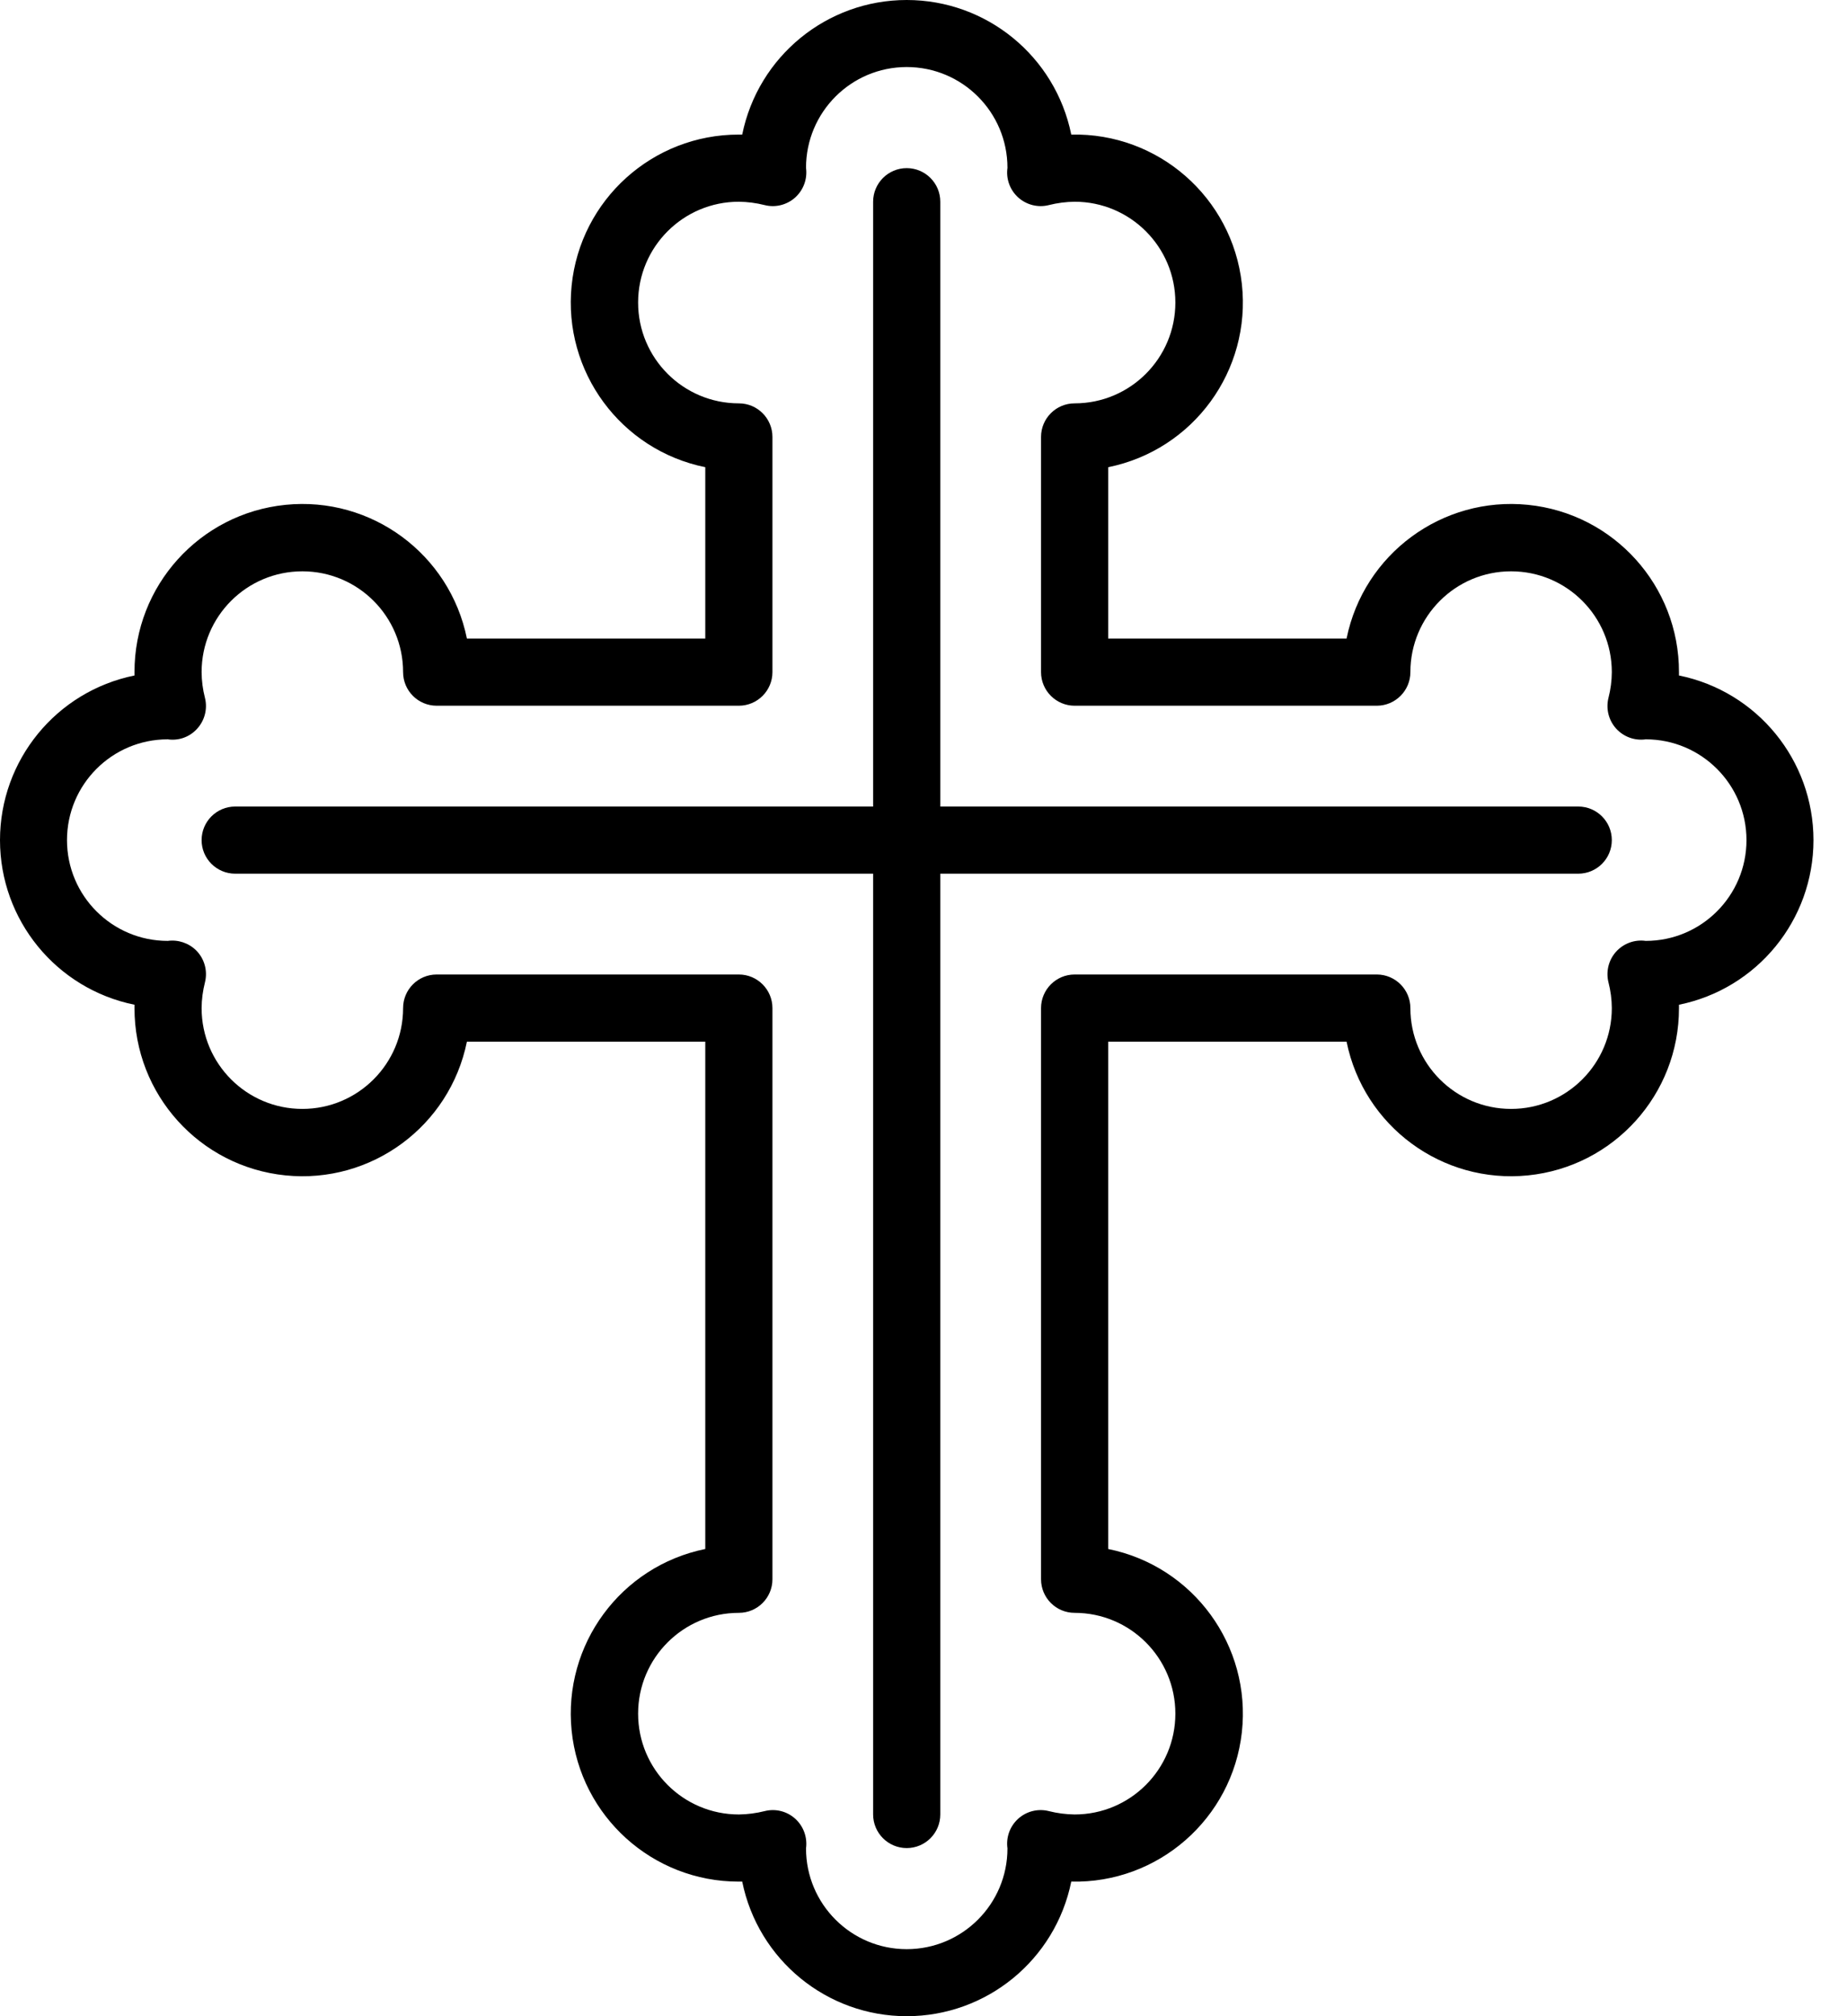
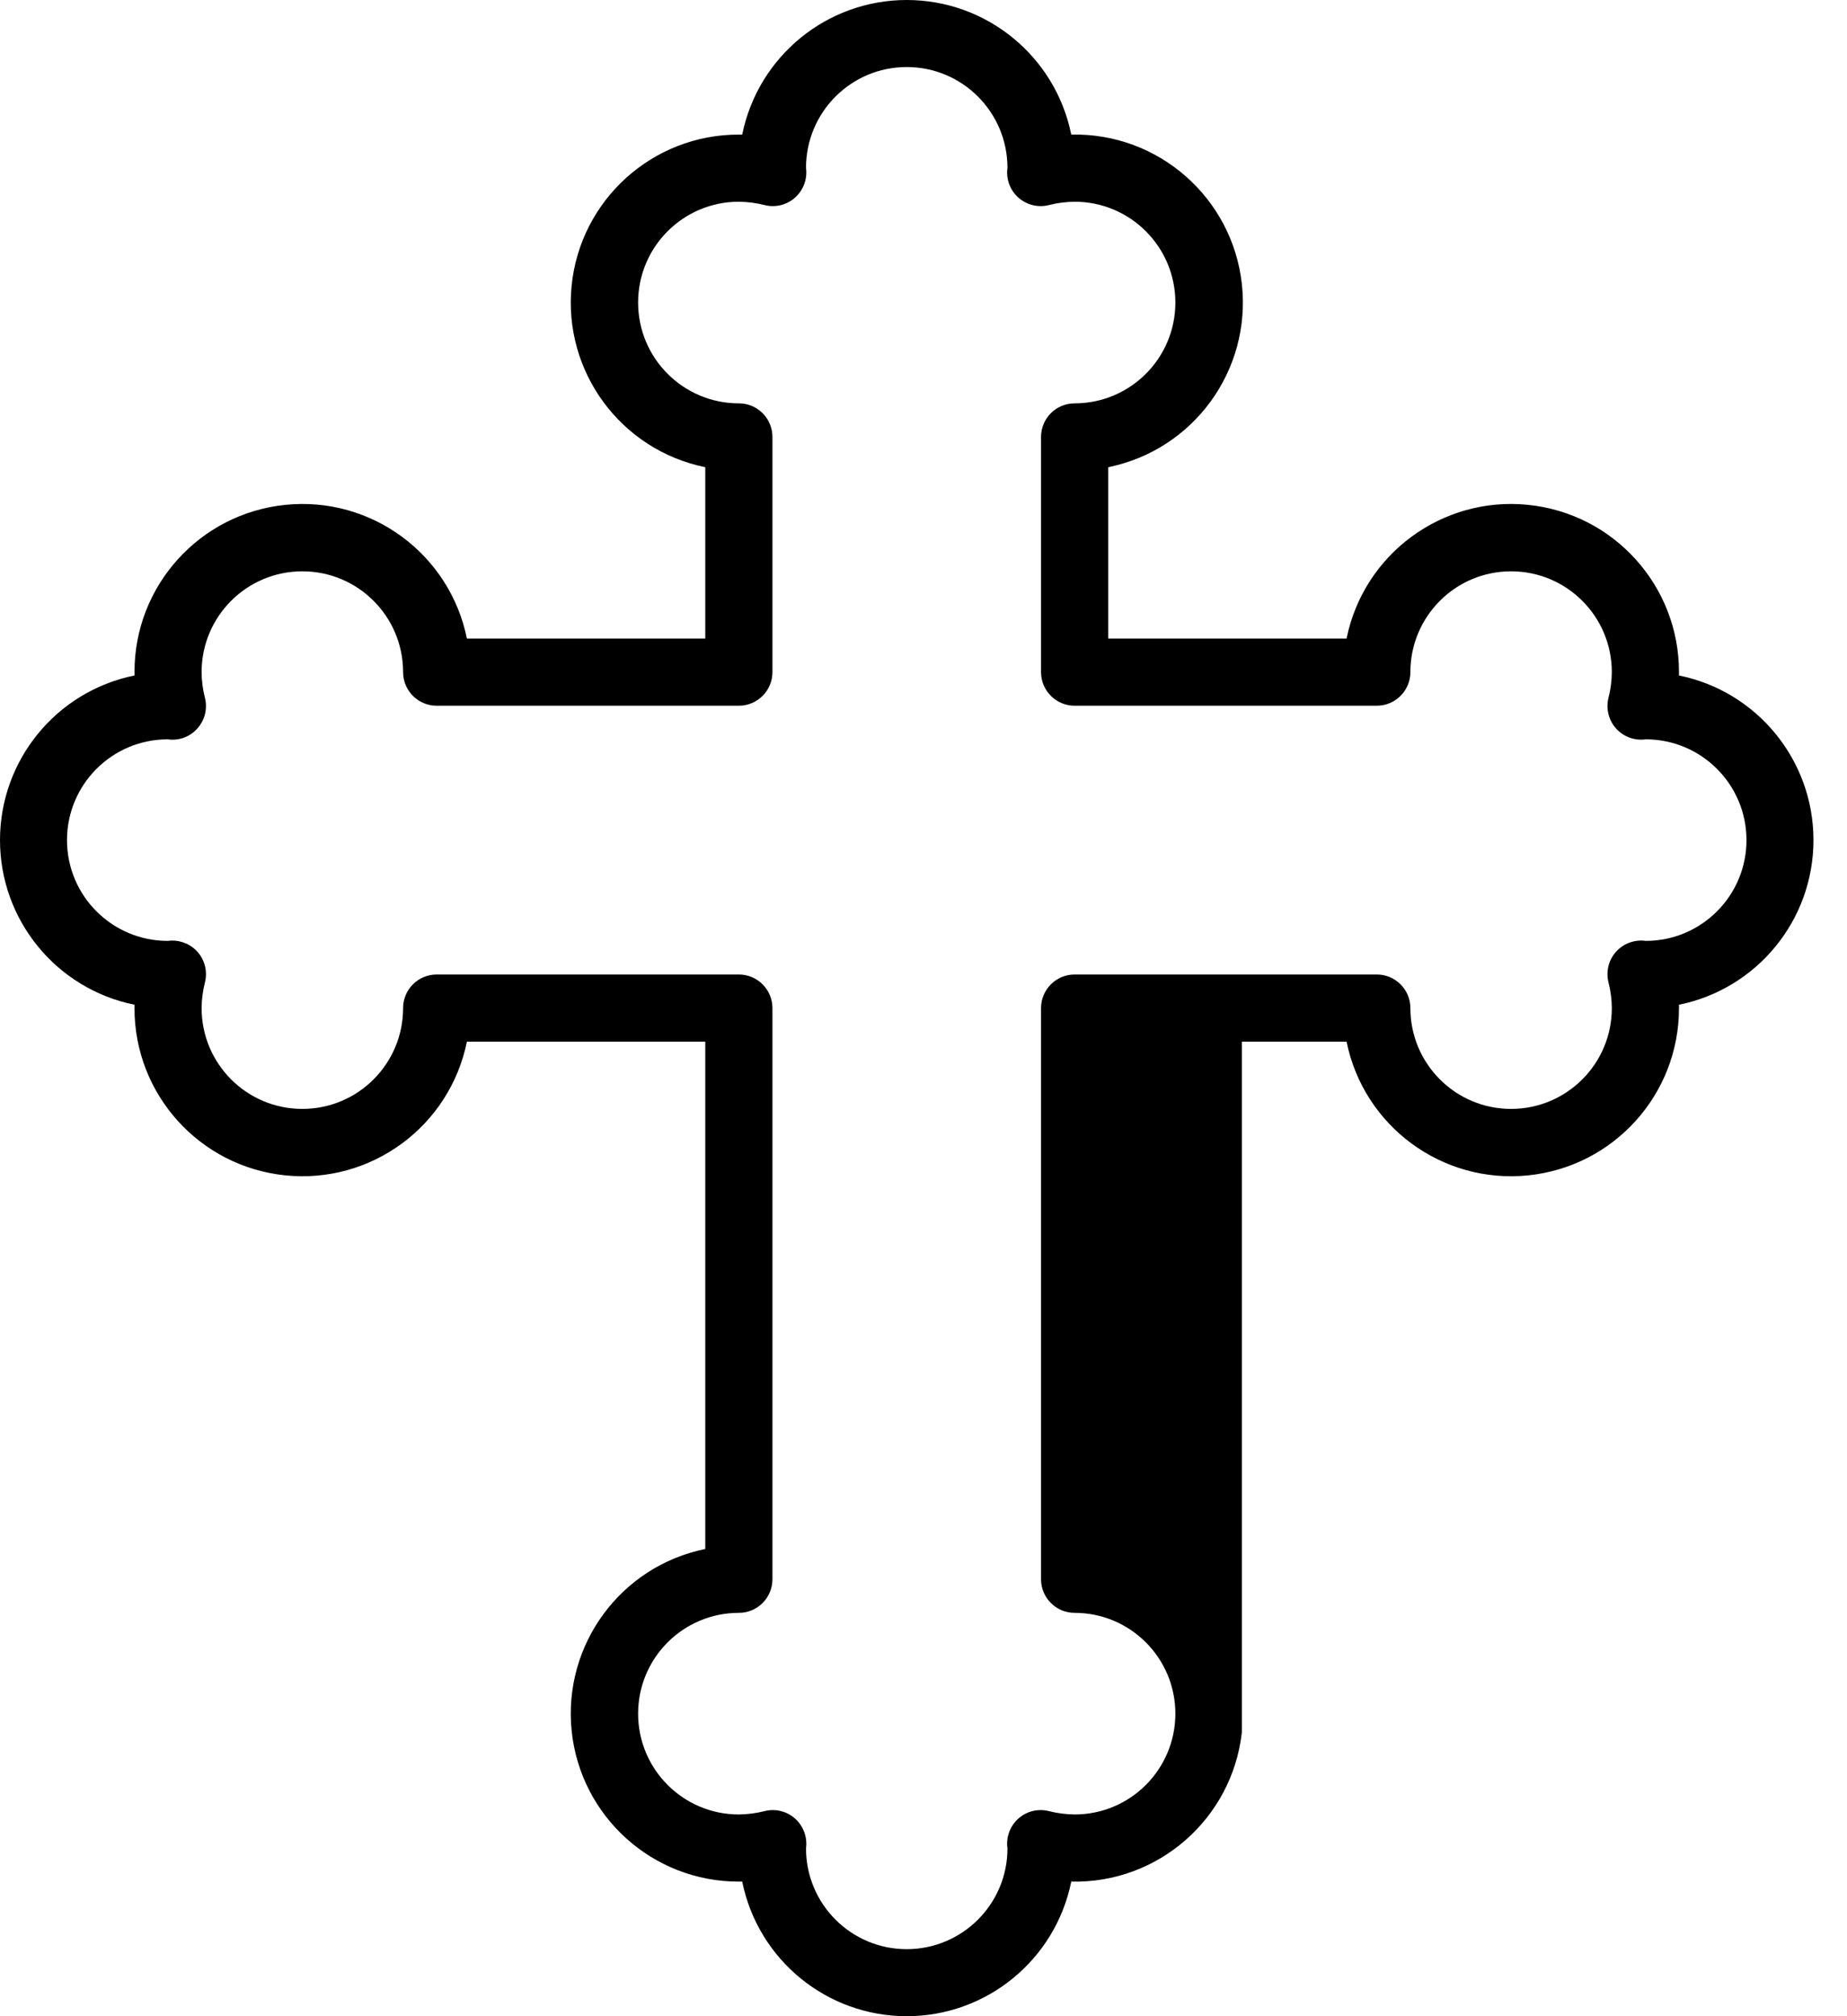
<svg xmlns="http://www.w3.org/2000/svg" width="33" height="36" viewBox="0 0 33 36" fill="none">
  <g id="Vector">
-     <path d="M2.403 17.94C2.403 17.96 2.403 17.98 2.403 18C2.401 19.541 3.567 20.832 5.101 20.987C6.634 21.142 8.035 20.11 8.342 18.6H12.601V27.658C11.091 27.965 10.059 29.366 10.213 30.899C10.368 32.432 11.66 33.599 13.201 33.597H13.261C13.545 34.995 14.774 36 16.2 36C17.627 36 18.856 34.995 19.14 33.597C20.693 33.632 22.016 32.474 22.188 30.93C22.359 29.386 21.323 27.966 19.8 27.658V18.6H24.059C24.366 20.11 25.767 21.142 27.3 20.987C28.833 20.832 30 19.541 29.998 18C29.998 17.98 29.998 17.96 29.998 17.94C31.396 17.656 32.401 16.427 32.401 15.001C32.401 13.574 31.396 12.345 29.998 12.061C29.998 12.041 29.998 12.021 29.998 12.001C30 10.46 28.833 9.169 27.3 9.014C25.767 8.859 24.366 9.891 24.059 11.401H19.8V8.342C21.323 8.034 22.359 6.615 22.188 5.07C22.016 3.526 20.693 2.368 19.14 2.403C18.856 1.005 17.627 0 16.2 0C14.774 0 13.545 1.005 13.261 2.403H13.201C11.66 2.401 10.368 3.567 10.213 5.101C10.059 6.634 11.091 8.035 12.601 8.342V11.401H8.342C8.035 9.891 6.634 8.859 5.101 9.014C3.567 9.169 2.401 10.46 2.403 12.001C2.403 12.021 2.403 12.041 2.403 12.061C1.005 12.345 0 13.574 0 15.001C0 16.427 1.005 17.656 2.403 17.94ZM2.997 13.201C3.184 13.229 3.373 13.165 3.505 13.03C3.653 12.881 3.713 12.665 3.662 12.461C3.623 12.311 3.603 12.156 3.602 12.001C3.602 11.007 4.408 10.201 5.402 10.201C6.396 10.201 7.202 11.007 7.202 12.001C7.202 12.332 7.47 12.601 7.802 12.601H13.201C13.532 12.601 13.801 12.332 13.801 12.001V7.802C13.801 7.47 13.532 7.202 13.201 7.202C12.207 7.202 11.401 6.396 11.401 5.402C11.401 4.408 12.207 3.602 13.201 3.602C13.356 3.604 13.511 3.624 13.662 3.662C13.855 3.711 14.06 3.659 14.208 3.526C14.356 3.392 14.428 3.194 14.401 2.997C14.401 2.003 15.206 1.197 16.2 1.197C17.194 1.197 18 2.003 18 2.997C17.972 3.194 18.044 3.392 18.192 3.526C18.341 3.659 18.546 3.711 18.739 3.662C18.89 3.624 19.044 3.604 19.2 3.602C20.194 3.602 21 4.408 21 5.402C21 6.396 20.194 7.202 19.2 7.202C18.869 7.202 18.6 7.47 18.6 7.802V12.001C18.6 12.332 18.869 12.601 19.2 12.601H24.599C24.93 12.601 25.199 12.332 25.199 12.001C25.199 11.007 26.005 10.201 26.998 10.201C27.992 10.201 28.798 11.007 28.798 12.001C28.797 12.156 28.777 12.311 28.738 12.461C28.69 12.655 28.741 12.86 28.874 13.008C29.008 13.156 29.206 13.229 29.404 13.201C30.398 13.201 31.204 14.007 31.204 15.001C31.204 15.994 30.398 16.8 29.404 16.8C29.206 16.772 29.008 16.845 28.874 16.993C28.741 17.141 28.69 17.346 28.738 17.54C28.777 17.69 28.797 17.845 28.798 18C28.798 18.994 27.992 19.8 26.998 19.8C26.005 19.8 25.199 18.994 25.199 18C25.199 17.669 24.93 17.4 24.599 17.4H19.2C18.869 17.4 18.6 17.669 18.6 18V28.198C18.6 28.53 18.869 28.798 19.2 28.798C20.194 28.798 21 29.604 21 30.598C21 31.592 20.194 32.398 19.2 32.398C19.044 32.396 18.89 32.376 18.739 32.338C18.546 32.289 18.341 32.34 18.192 32.474C18.044 32.608 17.972 32.806 18 33.004C18 33.997 17.194 34.803 16.2 34.803C15.206 34.803 14.401 33.997 14.401 33.004C14.428 32.806 14.356 32.608 14.208 32.474C14.06 32.34 13.855 32.289 13.662 32.338C13.511 32.376 13.356 32.396 13.201 32.398C12.207 32.398 11.401 31.592 11.401 30.598C11.401 29.604 12.207 28.798 13.201 28.798C13.532 28.798 13.801 28.53 13.801 28.198V18C13.801 17.669 13.532 17.4 13.201 17.4H7.802C7.47 17.4 7.202 17.669 7.202 18C7.202 18.994 6.396 19.8 5.402 19.8C4.408 19.8 3.602 18.994 3.602 18C3.603 17.845 3.624 17.69 3.662 17.54C3.713 17.336 3.654 17.12 3.506 16.971C3.372 16.838 3.184 16.775 2.997 16.8C2.003 16.8 1.197 15.994 1.197 15.001C1.197 14.007 2.003 13.201 2.997 13.201Z" fill="black" />
-     <path d="M4.202 15.6H15.6V32.398C15.6 32.729 15.869 32.998 16.2 32.998C16.532 32.998 16.8 32.729 16.8 32.398V15.6H28.198C28.53 15.6 28.798 15.332 28.798 15.001C28.798 14.669 28.53 14.401 28.198 14.401H16.8V3.602C16.8 3.271 16.532 3.002 16.2 3.002C15.869 3.002 15.6 3.271 15.6 3.602V14.401H4.202C3.871 14.401 3.602 14.669 3.602 15.001C3.602 15.332 3.871 15.6 4.202 15.6Z" fill="black" />
+     <path d="M2.403 17.94C2.403 17.96 2.403 17.98 2.403 18C2.401 19.541 3.567 20.832 5.101 20.987C6.634 21.142 8.035 20.11 8.342 18.6H12.601V27.658C11.091 27.965 10.059 29.366 10.213 30.899C10.368 32.432 11.66 33.599 13.201 33.597H13.261C13.545 34.995 14.774 36 16.2 36C17.627 36 18.856 34.995 19.14 33.597C20.693 33.632 22.016 32.474 22.188 30.93V18.6H24.059C24.366 20.11 25.767 21.142 27.3 20.987C28.833 20.832 30 19.541 29.998 18C29.998 17.98 29.998 17.96 29.998 17.94C31.396 17.656 32.401 16.427 32.401 15.001C32.401 13.574 31.396 12.345 29.998 12.061C29.998 12.041 29.998 12.021 29.998 12.001C30 10.46 28.833 9.169 27.3 9.014C25.767 8.859 24.366 9.891 24.059 11.401H19.8V8.342C21.323 8.034 22.359 6.615 22.188 5.07C22.016 3.526 20.693 2.368 19.14 2.403C18.856 1.005 17.627 0 16.2 0C14.774 0 13.545 1.005 13.261 2.403H13.201C11.66 2.401 10.368 3.567 10.213 5.101C10.059 6.634 11.091 8.035 12.601 8.342V11.401H8.342C8.035 9.891 6.634 8.859 5.101 9.014C3.567 9.169 2.401 10.46 2.403 12.001C2.403 12.021 2.403 12.041 2.403 12.061C1.005 12.345 0 13.574 0 15.001C0 16.427 1.005 17.656 2.403 17.94ZM2.997 13.201C3.184 13.229 3.373 13.165 3.505 13.03C3.653 12.881 3.713 12.665 3.662 12.461C3.623 12.311 3.603 12.156 3.602 12.001C3.602 11.007 4.408 10.201 5.402 10.201C6.396 10.201 7.202 11.007 7.202 12.001C7.202 12.332 7.47 12.601 7.802 12.601H13.201C13.532 12.601 13.801 12.332 13.801 12.001V7.802C13.801 7.47 13.532 7.202 13.201 7.202C12.207 7.202 11.401 6.396 11.401 5.402C11.401 4.408 12.207 3.602 13.201 3.602C13.356 3.604 13.511 3.624 13.662 3.662C13.855 3.711 14.06 3.659 14.208 3.526C14.356 3.392 14.428 3.194 14.401 2.997C14.401 2.003 15.206 1.197 16.2 1.197C17.194 1.197 18 2.003 18 2.997C17.972 3.194 18.044 3.392 18.192 3.526C18.341 3.659 18.546 3.711 18.739 3.662C18.89 3.624 19.044 3.604 19.2 3.602C20.194 3.602 21 4.408 21 5.402C21 6.396 20.194 7.202 19.2 7.202C18.869 7.202 18.6 7.47 18.6 7.802V12.001C18.6 12.332 18.869 12.601 19.2 12.601H24.599C24.93 12.601 25.199 12.332 25.199 12.001C25.199 11.007 26.005 10.201 26.998 10.201C27.992 10.201 28.798 11.007 28.798 12.001C28.797 12.156 28.777 12.311 28.738 12.461C28.69 12.655 28.741 12.86 28.874 13.008C29.008 13.156 29.206 13.229 29.404 13.201C30.398 13.201 31.204 14.007 31.204 15.001C31.204 15.994 30.398 16.8 29.404 16.8C29.206 16.772 29.008 16.845 28.874 16.993C28.741 17.141 28.69 17.346 28.738 17.54C28.777 17.69 28.797 17.845 28.798 18C28.798 18.994 27.992 19.8 26.998 19.8C26.005 19.8 25.199 18.994 25.199 18C25.199 17.669 24.93 17.4 24.599 17.4H19.2C18.869 17.4 18.6 17.669 18.6 18V28.198C18.6 28.53 18.869 28.798 19.2 28.798C20.194 28.798 21 29.604 21 30.598C21 31.592 20.194 32.398 19.2 32.398C19.044 32.396 18.89 32.376 18.739 32.338C18.546 32.289 18.341 32.34 18.192 32.474C18.044 32.608 17.972 32.806 18 33.004C18 33.997 17.194 34.803 16.2 34.803C15.206 34.803 14.401 33.997 14.401 33.004C14.428 32.806 14.356 32.608 14.208 32.474C14.06 32.34 13.855 32.289 13.662 32.338C13.511 32.376 13.356 32.396 13.201 32.398C12.207 32.398 11.401 31.592 11.401 30.598C11.401 29.604 12.207 28.798 13.201 28.798C13.532 28.798 13.801 28.53 13.801 28.198V18C13.801 17.669 13.532 17.4 13.201 17.4H7.802C7.47 17.4 7.202 17.669 7.202 18C7.202 18.994 6.396 19.8 5.402 19.8C4.408 19.8 3.602 18.994 3.602 18C3.603 17.845 3.624 17.69 3.662 17.54C3.713 17.336 3.654 17.12 3.506 16.971C3.372 16.838 3.184 16.775 2.997 16.8C2.003 16.8 1.197 15.994 1.197 15.001C1.197 14.007 2.003 13.201 2.997 13.201Z" fill="black" />
  </g>
</svg>